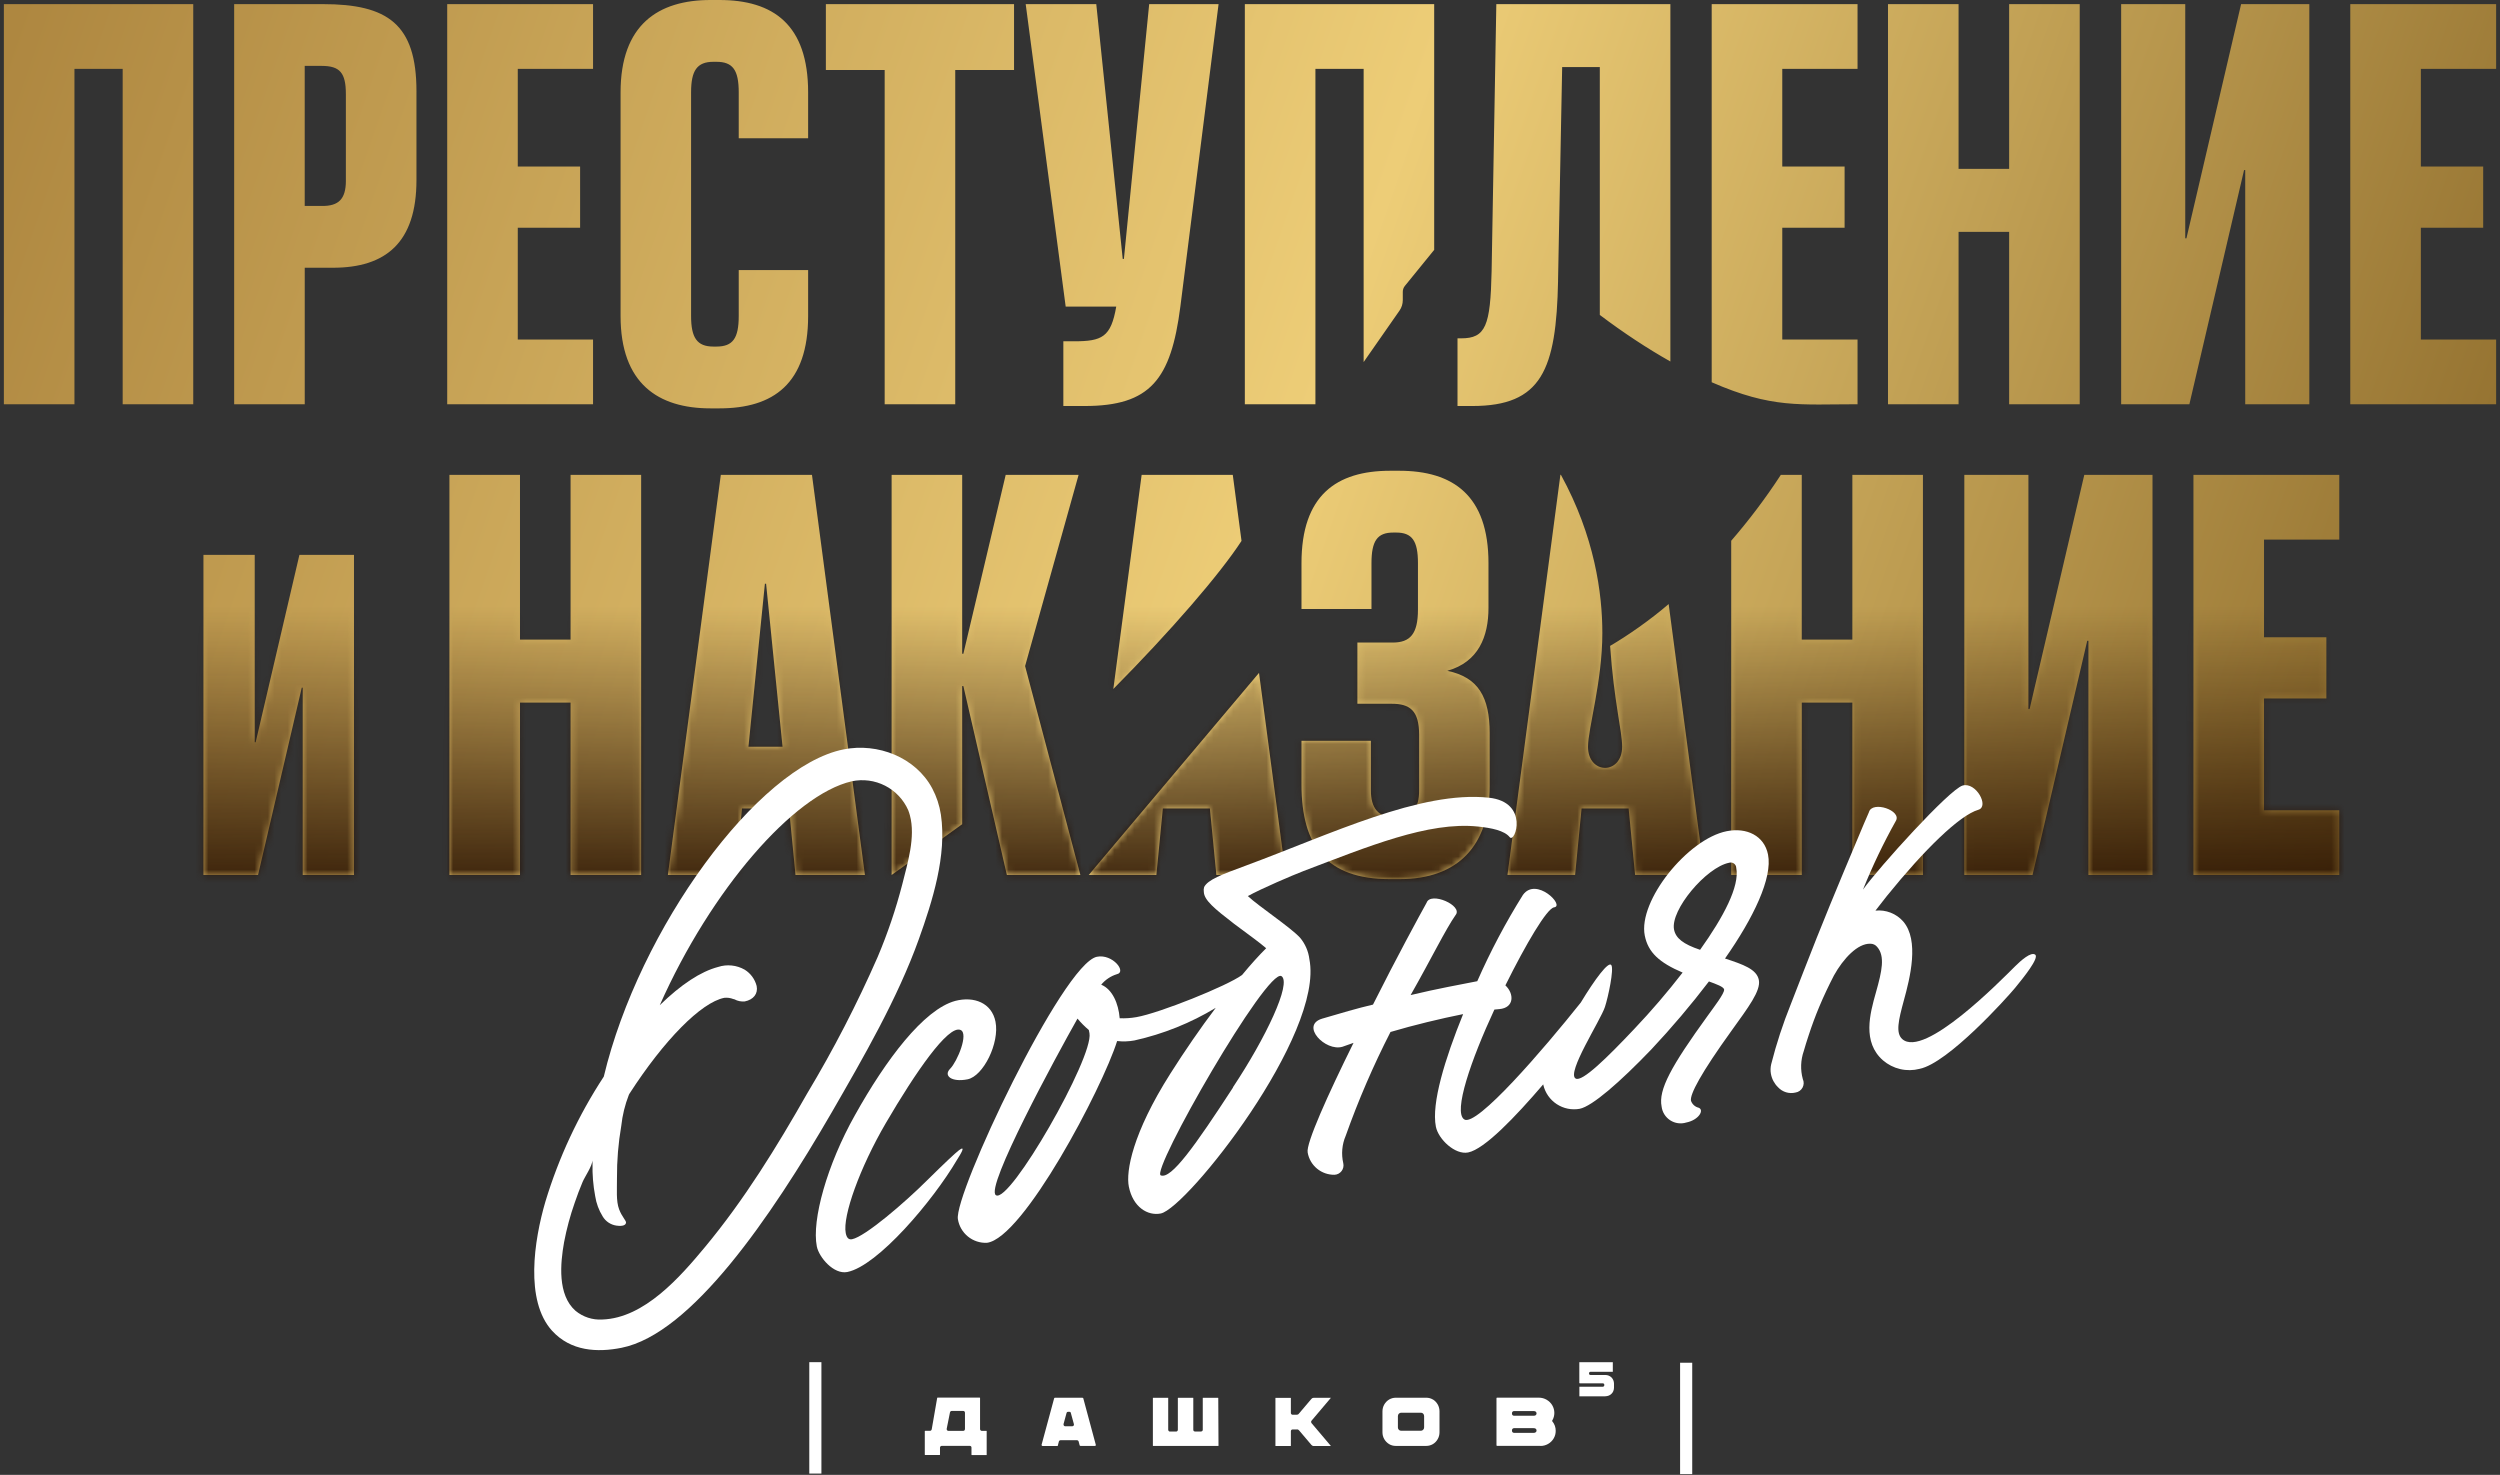
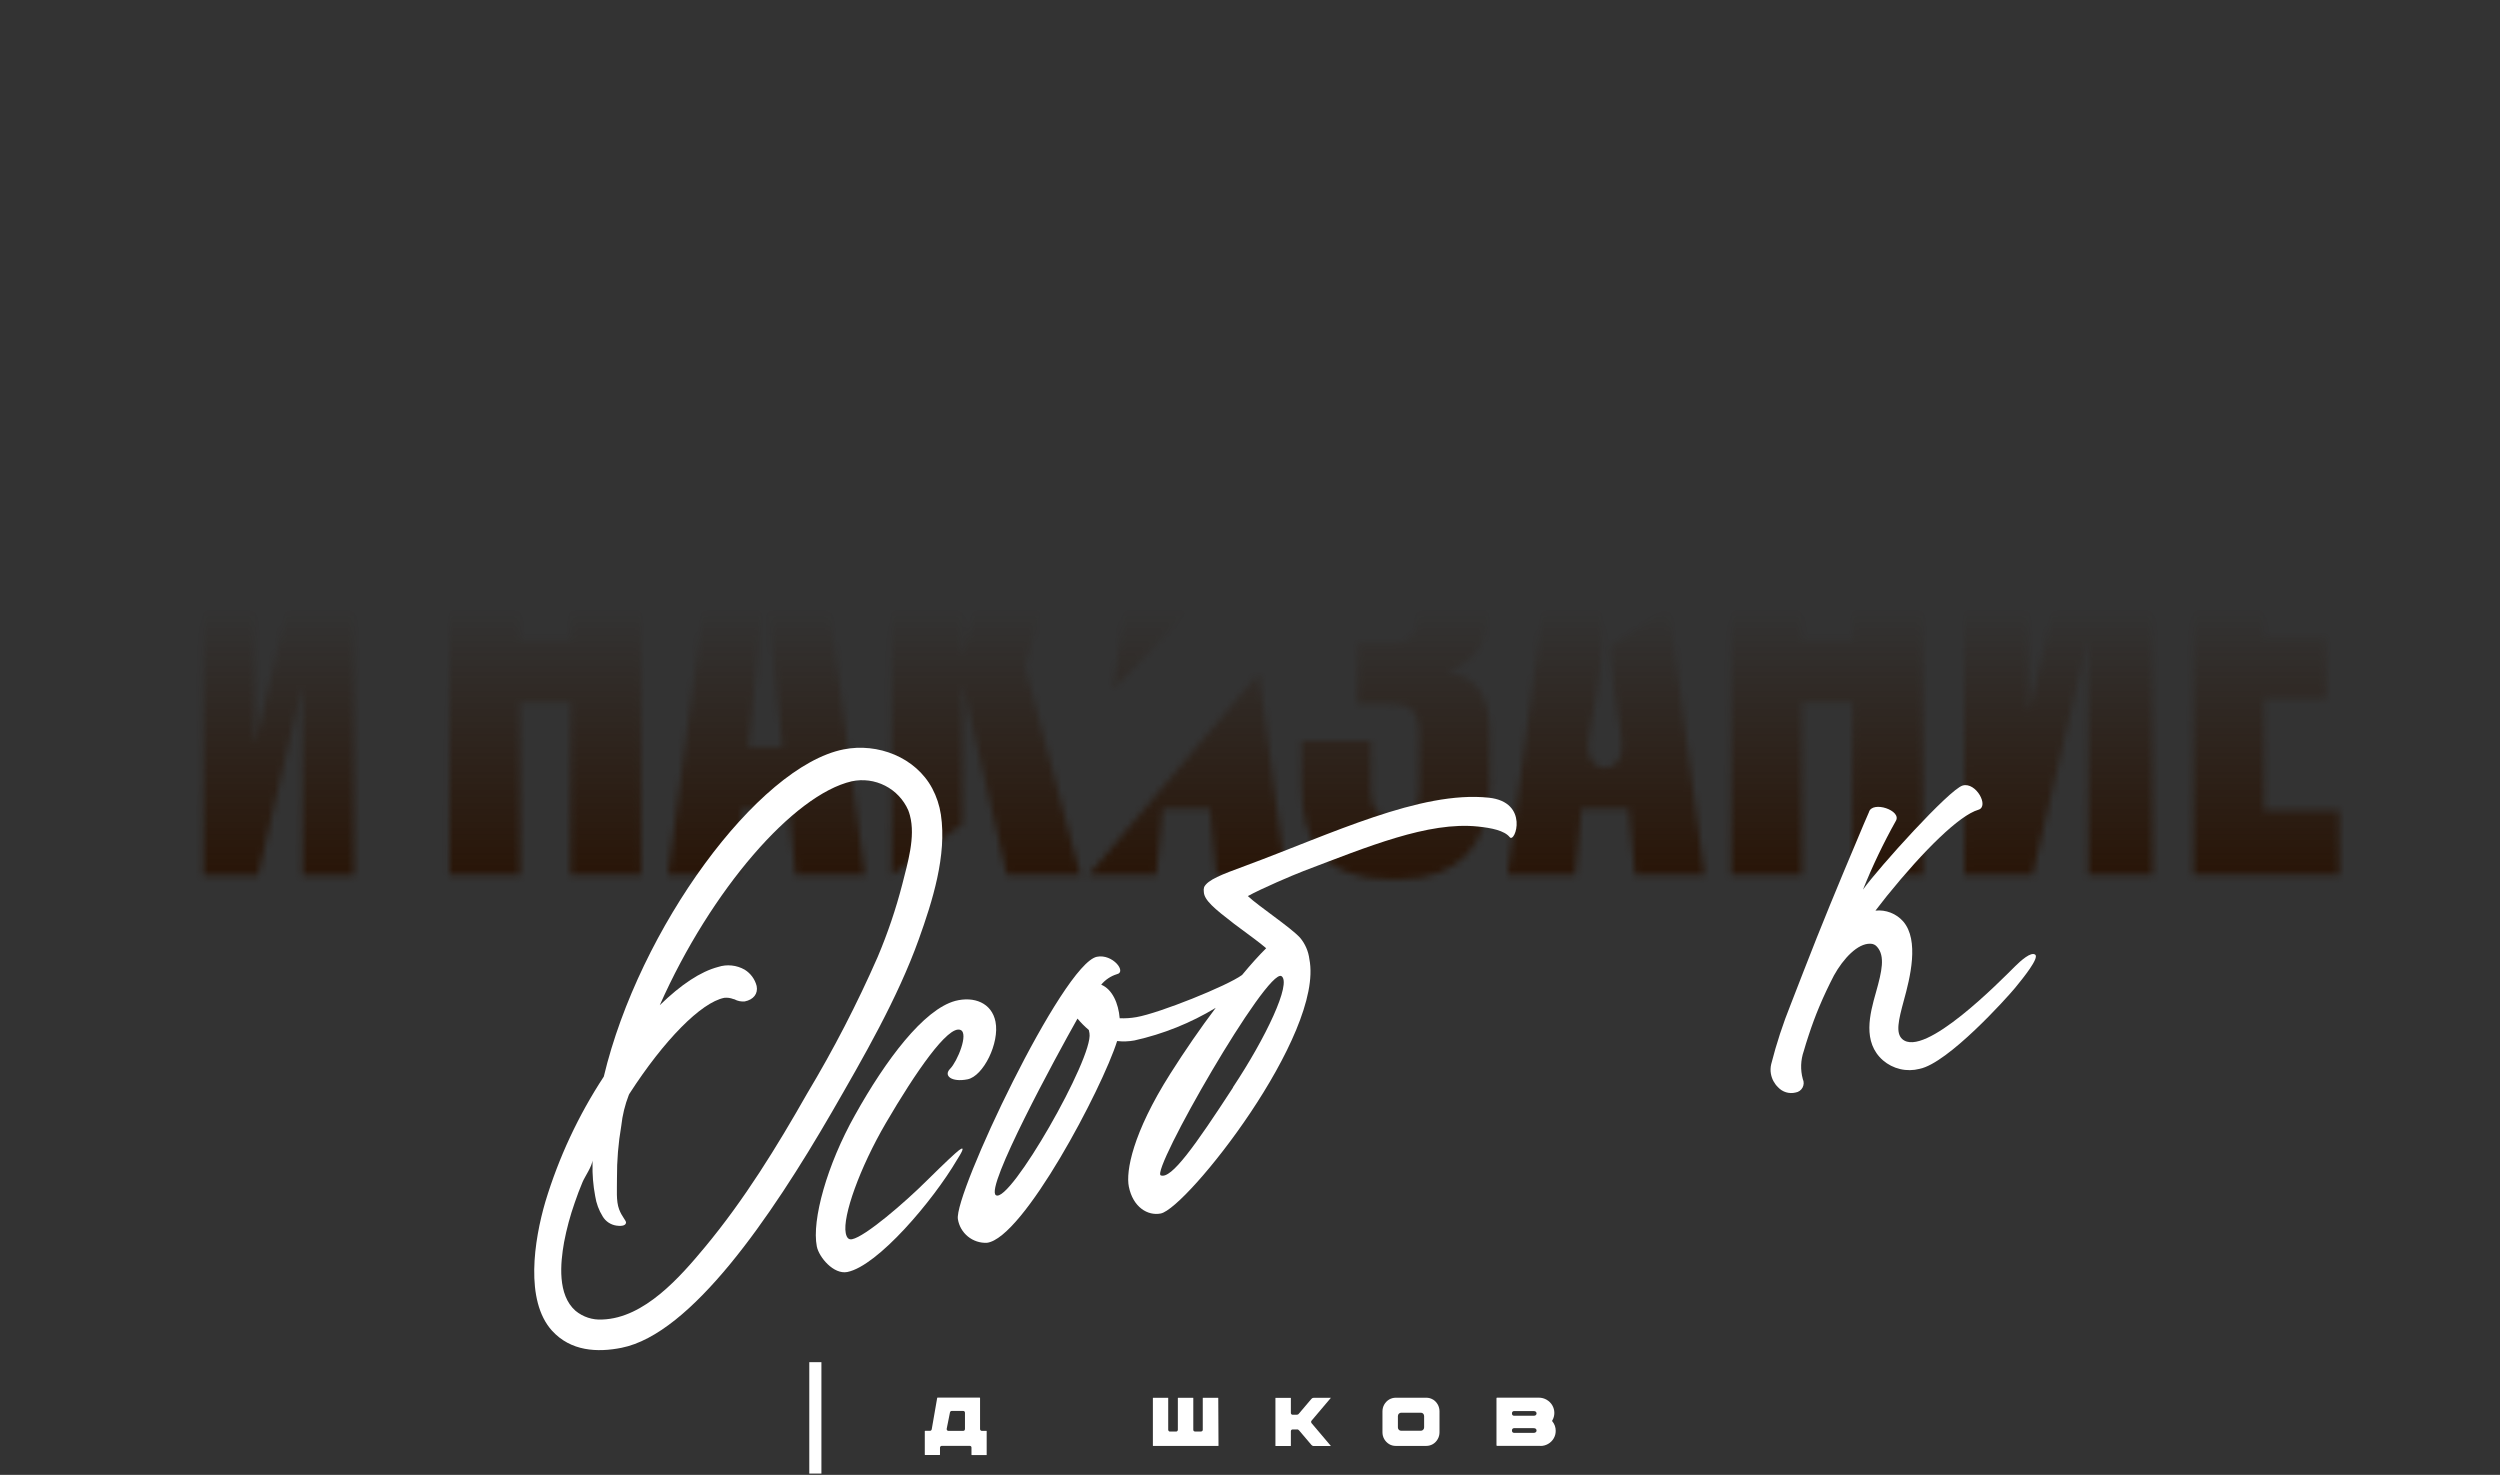
<svg xmlns="http://www.w3.org/2000/svg" width="378" height="223" viewBox="0 0 378 223" fill="none">
  <rect x="0" y="0" width="378" height="223" fill="#333333" stroke="none" />
-   <path d="M144.432 61.122L144.432 10.587L153.323 10.587L153.323 0.624L124.871 0.624L124.871 10.587L133.762 10.587L133.762 61.122L144.432 61.122ZM89.668 51.337L78.288 51.337L78.288 34.431L87.712 34.431L87.712 25.177L78.288 25.177L78.288 10.409L89.668 10.409L89.668 0.624L67.617 0.624L67.617 61.122L89.668 61.122L89.668 51.337ZM108.765 61.746C116.947 61.746 122.189 58.008 122.189 47.777L122.189 40.838L111.696 40.838L111.696 47.777C111.696 51.158 110.806 52.402 108.317 52.402L107.871 52.402C105.382 52.402 104.491 51.066 104.491 47.777L104.491 13.969C104.491 10.676 105.382 9.344 107.871 9.344L108.317 9.344C110.806 9.344 111.696 10.591 111.696 13.969L111.696 20.907L122.189 20.907L122.189 13.969C122.189 3.738 116.943 2.30213e-09 108.765 2.14034e-09L107.433 2.11398e-09C99.519 1.9574e-09 93.831 3.738 93.831 13.969L93.831 47.777C93.831 58.008 99.523 61.746 107.433 61.746L108.765 61.746ZM108.987 71.798L100.983 132.297L111.209 132.297L112.188 122.244L119.301 122.244L120.281 132.297L130.773 132.297L122.77 71.798L108.987 71.798ZM113.164 112.904L115.654 88.258L115.832 88.258L118.321 112.904L113.164 112.904ZM86.27 96.711L78.623 96.711L78.623 71.798L67.952 71.798L67.952 132.297L78.623 132.297L78.623 106.23L86.27 106.23L86.27 132.297L96.941 132.297L96.941 71.798L86.27 71.798L86.27 96.711ZM48.829 0.624L35.405 0.624L35.405 61.122L46.076 61.122L46.076 40.482L50.343 40.482C58.346 40.482 62.969 36.655 62.969 27.226L62.969 13.791C62.969 3.649 58.613 0.624 48.833 0.624L48.829 0.624ZM52.298 27.315C52.298 30.162 51.141 31.142 48.74 31.142L46.072 31.142L46.072 9.964L48.651 9.964C51.408 9.964 52.295 11.033 52.295 14.233L52.295 27.311L52.298 27.311L52.298 27.315ZM168.335 104.173C177.097 95.321 184.434 86.829 187.718 81.784L186.396 71.798L172.616 71.798L168.335 104.173ZM235.576 42.438L236.199 10.142L241.891 10.142L241.891 47.62C245.485 50.328 249.079 52.694 252.562 54.658L252.562 0.624L226.244 0.624L225.532 41.016C225.354 49.291 224.642 51.158 220.909 51.158L220.375 51.158L220.375 61.389L222.598 61.389C233.09 61.389 235.312 55.962 235.58 42.438L235.576 42.438ZM0.586 61.122L11.257 61.122L11.257 10.409L18.548 10.409L18.548 61.122L29.218 61.122L29.218 0.624L0.586 0.624L0.586 61.122ZM38.657 112.227L38.514 112.227L38.514 83.9L30.761 83.9L30.761 132.301L39.013 132.301L45.627 103.974L45.77 103.974L45.77 132.301L53.523 132.301L53.523 83.9L45.271 83.9L38.657 112.227ZM163.085 71.798L152.061 71.798L145.661 98.846L145.483 98.846L145.483 71.798L134.812 71.798L134.812 132.297L145.483 124.617L145.483 103.738L145.661 103.738L152.24 132.297L163.352 132.297L154.993 100.713L163.085 71.798ZM306.874 107.209L306.696 107.209L306.696 71.798L297.005 71.798L297.005 132.297L307.319 132.297L315.59 96.886L315.768 96.886L315.768 132.297L325.459 132.297L325.459 71.798L315.145 71.798L306.874 107.209ZM303.782 61.122L314.454 61.122L314.454 0.624L303.782 0.624L303.782 25.536L296.136 25.536L296.136 0.624L285.465 0.624L285.465 61.122L296.136 61.122L296.136 35.055L303.782 35.055L303.782 61.122ZM339.478 25.711L339.478 61.122L349.169 61.122L349.169 0.624L338.855 0.624L330.588 36.035L330.41 36.035L330.41 0.624L320.719 0.624L320.719 61.122L331.034 61.122L339.304 25.711L339.482 25.711L339.478 25.711ZM178.471 46.355L184.248 0.624L173.756 0.624L169.934 39.149L169.756 39.149L165.756 0.624L155.085 0.624L161.13 46.355L168.776 46.355C167.975 50.98 166.643 51.604 162.376 51.604L160.777 51.604L160.777 61.389L163.979 61.389C173.937 61.389 177.05 57.387 178.471 46.355ZM331.649 132.297L353.7 132.297L353.7 122.511L342.32 122.511L342.32 105.606L351.745 105.606L351.745 96.355L342.32 96.355L342.32 81.584L353.7 81.584L353.7 71.798L331.649 71.798L331.649 132.297ZM243.448 97.659C244.039 106.14 245.267 110.538 245.267 112.9C245.267 117.173 240.107 117.173 240.107 112.9C240.107 110.188 242.275 102.994 242.275 95.717C242.275 89.691 241.111 81.11 236.011 71.794L235.933 71.794L227.929 132.294L238.155 132.294L239.134 122.24L246.247 122.24L247.227 132.294L257.719 132.294L252.302 91.334C249.495 93.757 246.023 96.162 243.455 97.655L243.448 97.655L243.448 97.659ZM164.617 132.297L174.842 132.297L175.822 122.244L182.935 122.244L183.914 132.297L194.406 132.297L190.364 101.739L164.62 132.297L164.617 132.297ZM218.836 101.426C223.548 100.09 225.058 96.266 225.058 91.908L225.058 85.147C225.058 74.916 219.723 71.178 211.546 71.178L210.213 71.178C202.032 71.178 196.785 74.916 196.785 85.147L196.785 92.085L207.368 92.085L207.368 85.147C207.368 81.765 208.258 80.522 210.659 80.522L211.104 80.522C213.504 80.522 214.395 81.765 214.395 85.147L214.395 92.175C214.395 95.824 213.241 97.156 210.573 97.156L205.238 97.156L205.238 106.407L210.395 106.407C213.152 106.407 214.573 107.388 214.573 111.122L214.573 119.486C214.573 122.155 213.594 123.577 211.193 123.577L210.837 123.577C208.347 123.577 207.278 122.155 207.278 119.486L207.278 112.013L196.785 112.013L196.785 118.599C196.785 127.85 200.522 132.924 210.124 132.924L211.634 132.924C220.435 132.924 225.237 127.853 225.237 118.866L225.237 110.858C225.237 105.431 223.548 102.406 218.836 101.429L218.836 101.426ZM377.414 10.409L377.414 0.624L355.363 0.624L355.363 61.122L377.414 61.122L377.414 51.337L366.034 51.337L366.034 34.431L375.458 34.431L375.458 25.177L366.034 25.177L366.034 10.409L377.414 10.409ZM280.073 96.711L272.425 96.711L272.425 71.798L269.263 71.798C266.958 75.344 264.408 78.701 261.758 81.765L261.758 132.297L272.429 132.297L272.429 106.23L280.076 106.23L280.076 132.297L290.747 132.297L290.747 71.798L280.076 71.798L280.076 96.711L280.073 96.711ZM280.86 61.122L280.86 51.337L269.48 51.337L269.48 34.431L278.904 34.431L278.904 25.177L269.48 25.177L269.48 10.409L280.86 10.409L280.86 0.624L258.809 0.624L258.809 57.797C267.963 61.792 272.133 61.122 280.86 61.122ZM198.891 10.409L206.182 10.409L206.182 54.743L211.61 46.957C211.93 46.497 212.101 45.948 212.101 45.389L212.101 44.124C212.101 43.8 212.211 43.483 212.418 43.229L216.849 37.781L216.849 0.624L188.22 0.624L188.22 61.122L198.891 61.122L198.891 10.409Z" fill="url(#paint0_linear_64_2199)" />
  <path d="M124.198 205.96H122.364V222.803H124.198V205.96Z" fill="white" />
-   <path d="M255.864 206.048H254.03V222.892H255.864V206.048Z" fill="white" />
-   <path d="M243.24 211.016C243.079 211.078 242.909 211.114 242.739 211.114L242.721 211.122H238.802V209.674H242.345C242.381 209.674 242.434 209.665 242.497 209.612C242.542 209.567 242.569 209.514 242.569 209.452V209.372C242.569 209.31 242.551 209.256 242.497 209.212C242.443 209.168 242.354 209.159 242.354 209.159H238.874C238.865 209.159 238.847 209.159 238.82 209.141C238.802 209.114 238.793 209.088 238.793 209.088V205.96H243.857V207.417H240.475C240.412 207.417 240.359 207.444 240.323 207.479C240.287 207.524 240.26 207.577 240.26 207.639V207.684C240.26 207.737 240.278 207.799 240.323 207.835C240.368 207.879 240.421 207.897 240.484 207.897H242.739C242.909 207.897 243.079 207.932 243.24 207.995C243.401 208.066 243.544 208.155 243.66 208.27C243.776 208.395 243.875 208.537 243.937 208.697C244 208.857 244.036 209.034 244.036 209.203V209.825C244.036 209.994 244 210.163 243.937 210.323C243.875 210.483 243.785 210.616 243.66 210.74C243.544 210.856 243.401 210.954 243.24 211.016Z" fill="white" />
  <path fill-rule="evenodd" clip-rule="evenodd" d="M149.159 220.026C149.159 220.026 149.186 219.99 149.186 219.972V216.383C149.186 216.383 149.186 216.356 149.177 216.356C149.168 216.347 149.159 216.347 149.159 216.347H148.444C148.372 216.347 148.3 216.32 148.256 216.258C148.211 216.205 148.184 216.143 148.184 216.08V211.362C148.184 211.362 148.184 211.353 148.166 211.336C148.166 211.336 148.148 211.318 148.121 211.318H141.761C141.761 211.318 141.743 211.318 141.725 211.336C141.707 211.353 141.698 211.371 141.698 211.389L140.875 216.125C140.812 216.312 140.687 216.338 140.616 216.338H139.9C139.9 216.338 139.855 216.347 139.846 216.356C139.828 216.374 139.828 216.383 139.828 216.383V219.946C139.828 219.946 139.828 219.964 139.846 219.981C139.855 219.99 139.864 219.999 139.882 219.999H142.074C142.074 219.999 142.092 219.999 142.11 219.981C142.118 219.972 142.127 219.964 142.127 219.946V218.871C142.127 218.8 142.154 218.728 142.217 218.684C142.271 218.64 142.333 218.613 142.405 218.613H146.627C146.699 218.613 146.762 218.64 146.815 218.684C146.869 218.728 146.887 218.8 146.887 218.871V219.955C146.887 219.955 146.887 219.972 146.905 219.99C146.923 220.008 146.932 220.008 146.941 220.008H149.159V220.026ZM145.894 216.089C145.894 216.16 145.876 216.223 145.831 216.267C145.786 216.32 145.715 216.347 145.643 216.347H143.398C143.326 216.347 143.264 216.32 143.21 216.267C143.165 216.223 143.138 216.152 143.138 216.08V216.045C143.16 215.899 143.2 215.712 143.254 215.463L143.29 215.29L143.639 213.539C143.693 213.397 143.783 213.335 143.899 213.335H145.652C145.733 213.335 145.795 213.37 145.84 213.424C145.876 213.477 145.903 213.539 145.903 213.601V216.072L145.894 216.089Z" fill="white" />
-   <path fill-rule="evenodd" clip-rule="evenodd" d="M165.539 218.631C165.593 218.631 165.629 218.613 165.656 218.578C165.683 218.542 165.692 218.498 165.683 218.444L163.795 211.434C163.795 211.434 163.795 211.389 163.75 211.371C163.714 211.345 163.688 211.336 163.652 211.336H159.519C159.519 211.336 159.456 211.345 159.429 211.362C159.402 211.38 159.393 211.398 159.384 211.434L157.488 218.444C157.488 218.489 157.488 218.533 157.524 218.578C157.55 218.613 157.586 218.631 157.631 218.631H159.894C159.894 218.631 159.93 218.622 159.939 218.604C159.939 218.556 159.968 218.449 160.014 218.284L160.029 218.231C160.029 218.196 160.046 218.151 160.064 218.107C160.067 218.098 160.07 218.087 160.073 218.076C160.082 218.043 160.093 218.002 160.1 217.956C160.118 217.902 160.145 217.849 160.199 217.813C160.243 217.778 160.306 217.76 160.36 217.76H162.829C162.891 217.76 162.945 217.778 162.99 217.813C163.035 217.849 163.07 217.893 163.088 217.947L163.24 218.524C163.24 218.524 163.267 218.578 163.285 218.595C163.312 218.613 163.348 218.622 163.374 218.622H165.548L165.539 218.631ZM162.319 215.548C162.265 215.619 162.194 215.654 162.113 215.654H161.057C160.977 215.654 160.914 215.619 160.869 215.565C160.834 215.512 160.807 215.45 160.807 215.388V215.317L161.272 213.611C161.299 213.522 161.37 213.468 161.469 213.468H161.71C161.818 213.468 161.889 213.531 161.907 213.628L162.372 215.325C162.399 215.441 162.372 215.521 162.337 215.565L162.319 215.548Z" fill="white" />
  <path d="M184.22 218.621C184.22 218.63 184.184 218.63 184.184 218.63H174.352C174.334 218.63 174.316 218.604 174.316 218.604V211.379C174.316 211.371 174.325 211.353 174.325 211.353C174.334 211.344 174.352 211.344 174.352 211.344H176.597C176.606 211.344 176.624 211.353 176.624 211.353C176.633 211.353 176.633 211.379 176.633 211.379V216.178C176.633 216.249 176.66 216.32 176.714 216.373C176.767 216.427 176.821 216.453 176.893 216.453H177.823C177.904 216.453 177.966 216.427 178.02 216.364C178.065 216.311 178.091 216.249 178.091 216.178V211.379C178.091 211.371 178.118 211.344 178.118 211.344H180.391C180.4 211.344 180.409 211.344 180.417 211.353C180.426 211.362 180.426 211.379 180.426 211.379V216.178C180.426 216.275 180.462 216.338 180.498 216.373C180.552 216.418 180.614 216.444 180.686 216.444H181.589C181.661 216.444 181.724 216.418 181.777 216.373C181.831 216.329 181.858 216.258 181.858 216.178V211.379C181.858 211.362 181.867 211.353 181.867 211.353C181.876 211.344 181.894 211.344 181.894 211.344H184.166L184.202 211.379L184.238 218.586C184.238 218.595 184.229 218.612 184.22 218.621Z" fill="white" />
  <path d="M196.101 216.116C196.226 216.116 196.334 216.169 196.414 216.267L198.284 218.47C198.373 218.577 198.499 218.639 198.642 218.639H201.236L198.311 215.183C198.311 215.183 198.239 215.094 198.239 214.996C198.239 214.898 198.275 214.836 198.311 214.8L201.236 211.344H198.642C198.499 211.344 198.382 211.397 198.284 211.513L196.378 213.761C196.307 213.859 196.19 213.912 196.056 213.912H195.448C195.394 213.912 195.341 213.894 195.278 213.85L195.242 213.814C195.197 213.752 195.179 213.699 195.179 213.645V211.388C195.179 211.388 195.179 211.371 195.171 211.362C195.171 211.362 195.162 211.353 195.144 211.353H192.88C192.88 211.353 192.853 211.353 192.853 211.362C192.853 211.362 192.845 211.379 192.845 211.388V218.604C192.845 218.604 192.844 218.612 192.862 218.639H195.144C195.144 218.639 195.171 218.639 195.171 218.63C195.171 218.63 195.179 218.621 195.179 218.604V216.391C195.179 216.338 195.197 216.284 195.242 216.222L195.269 216.195C195.332 216.151 195.385 216.133 195.439 216.133H196.083L196.101 216.116Z" fill="white" />
  <path fill-rule="evenodd" clip-rule="evenodd" d="M215.649 211.336C216.015 211.336 216.355 211.425 216.66 211.611V211.602C216.964 211.789 217.205 212.047 217.384 212.358C217.563 212.678 217.653 213.024 217.653 213.406V216.552C217.653 216.925 217.563 217.28 217.384 217.591C217.214 217.902 216.964 218.16 216.66 218.347C216.355 218.524 216.015 218.622 215.649 218.622H211.032C210.674 218.622 210.335 218.533 210.03 218.347C209.726 218.16 209.476 217.902 209.297 217.591C209.118 217.28 209.028 216.934 209.028 216.561V213.415C209.028 213.033 209.118 212.678 209.297 212.367C209.476 212.056 209.726 211.798 210.03 211.611C210.335 211.434 210.674 211.336 211.032 211.336H215.649ZM215.183 216.179C215.282 216.081 215.327 215.956 215.327 215.814V214.117C215.327 213.975 215.282 213.85 215.192 213.753C215.103 213.655 214.987 213.602 214.852 213.602H211.855C211.721 213.602 211.605 213.655 211.506 213.753C211.408 213.85 211.363 213.975 211.363 214.117V215.823C211.363 215.965 211.408 216.09 211.506 216.187C211.596 216.276 211.712 216.33 211.846 216.33H214.843C214.978 216.33 215.085 216.276 215.183 216.179Z" fill="white" />
  <path fill-rule="evenodd" clip-rule="evenodd" d="M232.915 218.63C233.335 218.63 233.72 218.524 234.078 218.319C234.427 218.115 234.713 217.84 234.919 217.484C235.125 217.138 235.223 216.756 235.223 216.338C235.223 215.805 235.053 215.325 234.713 214.907L234.668 214.845L234.704 214.783C234.91 214.427 235.017 214.045 235.017 213.637C235.017 213.228 234.91 212.837 234.704 212.482C234.498 212.126 234.203 211.851 233.845 211.637C233.488 211.433 233.094 211.326 232.673 211.326H226.357C226.357 211.326 226.313 211.326 226.295 211.353C226.277 211.371 226.268 211.389 226.268 211.415V218.524C226.268 218.524 226.268 218.568 226.295 218.586C226.313 218.604 226.33 218.613 226.357 218.613H232.906L232.915 218.63ZM228.612 213.663C228.612 213.574 228.648 213.494 228.701 213.441C228.755 213.388 228.835 213.352 228.925 213.352H231.868C232.28 213.352 232.325 213.601 232.325 213.708C232.325 213.814 232.28 214.063 231.868 214.063H228.925C228.835 214.063 228.755 214.028 228.701 213.974C228.639 213.921 228.612 213.841 228.612 213.752V213.663ZM228.612 216.249C228.612 216.16 228.639 216.089 228.701 216.027C228.764 215.965 228.844 215.938 228.925 215.938H231.868C232.28 215.938 232.325 216.187 232.325 216.293C232.325 216.427 232.262 216.649 231.868 216.649H228.925C228.835 216.649 228.755 216.613 228.701 216.56C228.639 216.507 228.612 216.427 228.612 216.338V216.249Z" fill="white" />
  <mask id="mask0_64_2199" style="mask-type:alpha" maskUnits="userSpaceOnUse" x="0" y="0" width="378" height="133">
    <path d="M144.432 61.123L144.432 10.588L153.323 10.588L153.323 0.624L124.871 0.624L124.871 10.588L133.762 10.588L133.762 61.123L144.432 61.123ZM89.668 51.337L78.288 51.337L78.288 34.432L87.712 34.432L87.712 25.177L78.288 25.177L78.288 10.41L89.668 10.41L89.668 0.624L67.617 0.624L67.617 61.123L89.668 61.123L89.668 51.337ZM108.765 61.746C116.947 61.746 122.189 58.008 122.189 47.777L122.189 40.839L111.696 40.839L111.696 47.777C111.696 51.159 110.806 52.403 108.317 52.403L107.871 52.403C105.382 52.403 104.491 51.067 104.491 47.777L104.491 13.97C104.491 10.677 105.382 9.344 107.871 9.344L108.317 9.344C110.806 9.344 111.696 10.592 111.696 13.97L111.696 20.908L122.189 20.908L122.189 13.97C122.189 3.739 116.943 0.001 108.765 0.001L107.433 0.001C99.519 0.001 93.831 3.739 93.831 13.97L93.831 47.777C93.831 58.008 99.523 61.746 107.433 61.746L108.765 61.746ZM108.987 71.799L100.983 132.298L111.209 132.298L112.188 122.245L119.301 122.245L120.281 132.298L130.773 132.298L122.77 71.799L108.987 71.799ZM113.164 112.905L115.654 88.259L115.832 88.259L118.321 112.905L113.164 112.905ZM86.27 96.712L78.623 96.712L78.623 71.799L67.952 71.799L67.952 132.298L78.623 132.298L78.623 106.23L86.27 106.23L86.27 132.298L96.941 132.298L96.941 71.799L86.27 71.799L86.27 96.712ZM48.829 0.624L35.405 0.624L35.405 61.123L46.076 61.123L46.076 40.483L50.343 40.483C58.346 40.483 62.969 36.656 62.969 27.226L62.969 13.792C62.969 3.65 58.613 0.624 48.833 0.624L48.829 0.624ZM52.298 27.316C52.298 30.163 51.141 31.143 48.74 31.143L46.072 31.143L46.072 9.965L48.651 9.965C51.408 9.965 52.295 11.034 52.295 14.234L52.295 27.312L52.298 27.312L52.298 27.316ZM168.335 104.174C177.097 95.322 184.434 86.83 187.718 81.785L186.396 71.799L172.616 71.799L168.335 104.174ZM235.576 42.439L236.199 10.143L241.891 10.143L241.891 47.621C245.485 50.329 249.079 52.695 252.562 54.659L252.562 0.624L226.244 0.624L225.532 41.017C225.354 49.292 224.642 51.159 220.909 51.159L220.375 51.159L220.375 61.39L222.598 61.39C233.09 61.39 235.312 55.963 235.58 42.439L235.576 42.439ZM0.586 61.123L11.257 61.123L11.257 10.41L18.548 10.41L18.548 61.123L29.218 61.123L29.218 0.624L0.586 0.624L0.586 61.123ZM38.657 112.228L38.514 112.228L38.514 83.901L30.761 83.901L30.761 132.301L39.013 132.301L45.627 103.975L45.77 103.975L45.77 132.301L53.523 132.301L53.523 83.901L45.271 83.901L38.657 112.228ZM163.085 71.799L152.061 71.799L145.661 98.847L145.483 98.847L145.483 71.799L134.812 71.799L134.812 132.298L145.483 124.618L145.483 103.739L145.661 103.739L152.24 132.298L163.352 132.298L154.993 100.714L163.085 71.799ZM306.874 107.21L306.696 107.21L306.696 71.799L297.005 71.799L297.005 132.298L307.319 132.298L315.59 96.886L315.768 96.886L315.768 132.298L325.459 132.298L325.459 71.799L315.145 71.799L306.874 107.21ZM303.782 61.123L314.454 61.123L314.454 0.624L303.782 0.624L303.782 25.537L296.136 25.537L296.136 0.624L285.465 0.624L285.465 61.123L296.136 61.123L296.136 35.056L303.782 35.056L303.782 61.123ZM339.478 25.712L339.478 61.123L349.169 61.123L349.169 0.624L338.855 0.624L330.588 36.035L330.41 36.035L330.41 0.624L320.719 0.624L320.719 61.123L331.034 61.123L339.304 25.712L339.482 25.712L339.478 25.712ZM178.471 46.355L184.248 0.624L173.756 0.624L169.934 39.15L169.756 39.15L165.756 0.624L155.085 0.624L161.13 46.355L168.776 46.355C167.975 50.981 166.643 51.605 162.376 51.605L160.777 51.605L160.777 61.39L163.979 61.39C173.937 61.39 177.05 57.388 178.471 46.355ZM331.649 132.298L353.7 132.298L353.7 122.512L342.32 122.512L342.32 105.607L351.745 105.607L351.745 96.356L342.32 96.356L342.32 81.585L353.7 81.585L353.7 71.799L331.649 71.799L331.649 132.298ZM243.448 97.66C244.039 106.141 245.267 110.538 245.267 112.901C245.267 117.174 240.107 117.174 240.107 112.901C240.107 110.189 242.275 102.995 242.275 95.718C242.275 89.692 241.111 81.111 236.011 71.795L235.933 71.795L227.929 132.294L238.155 132.294L239.134 122.241L246.247 122.241L247.227 132.294L257.719 132.294L252.302 91.335C249.495 93.758 246.023 96.163 243.455 97.656L243.448 97.656L243.448 97.66ZM164.617 132.298L174.842 132.298L175.822 122.245L182.935 122.245L183.914 132.298L194.406 132.298L190.364 101.74L164.62 132.298L164.617 132.298ZM218.836 101.427C223.548 100.091 225.058 96.266 225.058 91.909L225.058 85.148C225.058 74.917 219.723 71.179 211.546 71.179L210.213 71.179C202.032 71.179 196.785 74.917 196.785 85.148L196.785 92.086L207.368 92.086L207.368 85.148C207.368 81.766 208.258 80.523 210.659 80.523L211.104 80.523C213.504 80.523 214.395 81.766 214.395 85.148L214.395 92.175C214.395 95.825 213.241 97.157 210.573 97.157L205.238 97.157L205.238 106.408L210.395 106.408C213.152 106.408 214.573 107.389 214.573 111.123L214.573 119.487C214.573 122.156 213.594 123.578 211.193 123.578L210.837 123.578C208.347 123.578 207.278 122.156 207.278 119.487L207.278 112.014L196.785 112.014L196.785 118.599C196.785 127.85 200.522 132.925 210.124 132.925L211.634 132.925C220.435 132.925 225.237 127.854 225.237 118.866L225.237 110.859C225.237 105.432 223.548 102.406 218.836 101.43L218.836 101.427ZM377.414 10.41L377.414 0.624L355.363 0.624L355.363 61.123L377.414 61.123L377.414 51.337L366.034 51.337L366.034 34.432L375.458 34.432L375.458 25.177L366.034 25.177L366.034 10.41L377.414 10.41ZM280.073 96.712L272.425 96.712L272.425 71.799L269.263 71.799C266.958 75.345 264.408 78.702 261.758 81.766L261.758 132.298L272.429 132.298L272.429 106.23L280.076 106.23L280.076 132.298L290.747 132.298L290.747 71.799L280.076 71.799L280.076 96.712L280.073 96.712ZM280.86 61.123L280.86 51.337L269.48 51.337L269.48 34.432L278.904 34.432L278.904 25.177L269.48 25.177L269.48 10.41L280.86 10.41L280.86 0.624L258.809 0.624L258.809 57.798C267.963 61.793 272.133 61.123 280.86 61.123ZM198.891 10.41L206.182 10.41L206.182 54.744L211.61 46.958C211.93 46.498 212.101 45.949 212.101 45.39L212.101 44.125C212.101 43.8 212.211 43.483 212.418 43.23L216.849 37.782L216.849 0.624L188.22 0.624L188.22 61.123L198.891 61.123L198.891 10.41Z" fill="#FBEF50" />
  </mask>
  <g mask="url(#mask0_64_2199)">
    <rect x="377.414" y="139.782" width="359.042" height="48.076" transform="rotate(-180 377.414 139.782)" fill="url(#paint1_linear_64_2199)" />
  </g>
  <path d="M145.009 173.905C144.419 174.358 142.909 175.771 140.194 178.449C136.778 181.857 130.808 186.976 128.838 187.369C128.336 187.469 128.024 187.186 127.877 186.448C127.369 183.9 130 176.553 133.949 169.79C138.405 162.167 143.365 154.946 145.224 155.727C146.517 156.237 144.733 160.521 143.666 161.591C142.599 162.66 143.903 163.67 146.29 163.194C148.676 162.718 151.161 157.704 150.518 154.475C149.951 151.634 147.274 150.602 144.437 151.335C139.655 152.633 133.928 160.253 129.272 168.605C125.047 176.103 122.714 184.503 123.503 188.462C123.832 190.109 126.059 192.737 128.114 192.327C132.716 191.41 141.069 181.553 144.699 175.365C145.224 174.542 146.124 173.082 145.009 173.905Z" fill="white" />
  <path d="M196.574 141.788C195.093 140.183 190.344 137.053 188.673 135.486C190.794 134.325 195.357 132.372 197.094 131.701C206.761 128.041 215.955 124.179 223.478 124.974C225.489 125.183 227.456 125.569 228.268 126.579C229.079 127.589 231.274 121.263 225.109 120.612C214.788 119.509 201.193 126.138 188.319 130.9C184.651 132.252 182.647 133.015 182.068 134.115C181.994 134.354 181.977 134.607 182.019 134.854C182.069 136.094 183.57 137.35 186.606 139.689C189.186 141.616 190.318 142.405 191.446 143.371C190.377 144.431 189.134 145.801 187.802 147.416C185.57 149.062 175.297 153.187 171.833 153.789C170.996 153.938 170.146 153.995 169.297 153.96C169.111 151.693 168.177 149.575 166.503 148.885C167.118 148.141 167.935 147.592 168.856 147.303C170.419 146.992 168.235 144.188 165.858 144.662C160.688 145.693 144.183 180.637 144.834 184.347C145.002 185.374 145.541 186.305 146.349 186.962C147.156 187.619 148.177 187.957 149.217 187.913C154.715 187.24 166.662 164.547 168.911 157.404C169.784 157.505 170.667 157.475 171.531 157.315C175.868 156.35 180.019 154.684 183.82 152.384C181.483 155.478 179.126 158.912 176.946 162.349C171.231 171.365 170.22 177.11 170.679 179.411C171.3 182.526 173.537 183.872 175.507 183.479C179.446 182.694 200.25 156.424 197.976 145.013C197.829 143.826 197.342 142.706 196.574 141.788ZM164.728 156.229C165.374 159.862 152.648 182.109 150.577 180.711C148.906 179.587 159.708 159.692 162.917 154.011C163.436 154.636 164.009 155.213 164.63 155.737L164.728 156.229ZM186.445 164.414C180.702 173.238 177.091 178.339 175.51 177.719C173.93 177.099 191.612 146.233 193.765 147.595C195.296 148.659 191.435 156.852 186.407 164.421L186.445 164.414Z" fill="white" />
-   <path d="M260.821 144.928C265.136 138.77 268.03 132.739 267.325 129.207C266.759 126.366 264.109 125.073 261.079 125.677C255.17 126.855 247.647 136.232 248.689 141.459C249.195 143.996 250.871 145.543 254.411 147.052C252.113 150.024 249.665 152.878 247.078 155.603C243.013 159.908 239.211 163.65 238.24 163.075C236.797 162.26 242.023 154.248 242.668 152.248C243.163 150.732 244.052 146.548 243.632 145.922C243.212 145.297 241.167 148.029 239.012 151.589C233.421 158.611 223.217 170.491 221.385 169.251C219.706 168.139 222.409 160.265 225.951 152.647C226.197 152.598 226.458 152.625 226.705 152.576C228.969 152.38 228.969 150.254 227.614 148.988C230.719 142.737 233.902 137.318 234.989 137.189C236.644 136.948 232.267 132.524 230.264 135.316C227.654 139.492 225.348 143.851 223.363 148.358C220.731 148.883 217.439 149.461 213.286 150.456C216.442 144.904 218.556 140.544 220.088 138.349C221.251 136.925 216.299 134.752 215.701 136.496C214.636 138.412 211.14 144.829 207.597 151.895C205.235 152.445 202.651 153.216 199.917 154.017C196.536 155.036 200.396 159.041 202.98 158.27L204.654 157.68C200.758 165.546 197.449 172.901 197.719 174.255C197.882 175.212 198.384 176.079 199.133 176.697C199.881 177.316 200.827 177.645 201.798 177.626C202.004 177.613 202.205 177.556 202.387 177.458C202.569 177.36 202.728 177.224 202.852 177.059C202.977 176.894 203.064 176.703 203.107 176.501C203.151 176.299 203.15 176.09 203.105 175.888C202.779 174.495 202.909 173.033 203.475 171.719C205.385 166.348 207.646 161.109 210.243 156.035C213.785 154.984 217.862 154.004 221.224 153.333C218.478 160.103 216.404 166.838 217.106 170.36C217.484 172.254 220.008 174.645 221.978 174.253C224.459 173.758 229.111 168.892 233.335 163.955C233.335 163.955 233.348 164.021 233.353 164.049C233.633 165.239 234.359 166.276 235.381 166.946C236.403 167.616 237.644 167.868 238.846 167.651C240.74 167.273 244.935 163.621 249.687 158.666C252.76 155.392 255.665 151.963 258.391 148.395C259.453 148.784 260.691 149.217 260.687 149.641C260.717 150.235 259.159 152.249 258.227 153.548C252.668 161.223 250.727 164.77 251.235 167.317C251.287 167.737 251.431 168.14 251.656 168.498C251.882 168.857 252.182 169.161 252.538 169.391C252.893 169.62 253.295 169.769 253.714 169.826C254.133 169.884 254.559 169.849 254.964 169.725C256.857 169.347 257.743 167.812 256.821 167.484C256.557 167.418 256.314 167.288 256.114 167.104C255.914 166.92 255.763 166.689 255.676 166.432C255.487 165.485 257.155 162.297 261.829 155.813C264.302 152.366 266.264 149.809 265.937 148.171C265.611 146.533 263.56 145.829 260.821 144.928ZM257.053 143.611C254.499 142.752 253.377 141.863 253.116 140.556C252.527 137.602 257.983 131.138 261.43 130.451C261.553 130.411 261.684 130.4 261.811 130.419C261.939 130.439 262.061 130.487 262.167 130.562C262.272 130.637 262.359 130.735 262.42 130.849C262.481 130.963 262.515 131.09 262.518 131.219C263.069 133.984 260.594 138.652 257.053 143.611Z" fill="white" />
  <path d="M138.928 142.004C140.977 136.279 143.187 129.34 142.263 123.174C142.054 121.782 141.609 120.435 140.948 119.193C138.44 114.514 132.735 112.274 127.546 113.309C114.574 115.895 96.633 140.383 91.293 162.783C87.46 168.633 84.486 175.001 82.461 181.695C80.745 187.56 79.356 196.639 83.452 201.188C86.304 204.332 90.337 204.512 93.974 203.787C104.522 201.684 116.558 184.074 125.757 168.19C130.526 159.914 135.707 150.985 138.928 142.004ZM106.608 188.538C102.852 193.058 97.44 199.296 91.073 199.511C89.599 199.604 88.145 199.129 87.008 198.185C84.283 195.775 84.712 191.062 85.288 187.826C85.675 185.794 86.214 183.794 86.901 181.843C87.262 180.787 87.66 179.723 88.088 178.712C88.394 177.972 89.622 176.181 89.549 175.467C89.571 175.581 89.602 175.733 89.592 175.931C89.551 177.581 89.685 179.231 89.992 180.853C90.159 181.943 90.545 182.988 91.126 183.925C91.35 184.301 91.656 184.622 92.021 184.863C92.386 185.104 92.801 185.259 93.235 185.316C94.246 185.45 94.61 185.2 94.654 184.876C94.697 184.552 94.048 184.012 93.61 182.849C93.129 181.577 93.303 179.829 93.287 178.119C93.27 175.472 93.488 172.829 93.938 170.221C94.11 168.618 94.495 167.044 95.082 165.543C95.099 165.487 95.125 165.435 95.16 165.389C100.401 157.256 106.011 151.569 109.505 150.872C109.961 150.821 110.422 150.881 110.85 151.047L111.047 151.097C111.524 151.356 112.067 151.467 112.607 151.416C113.923 151.153 114.639 150.252 114.407 149.088C114.147 148.059 113.497 147.172 112.595 146.614C111.99 146.269 111.32 146.054 110.628 145.984C109.936 145.913 109.236 145.988 108.575 146.204C105.955 146.894 102.995 148.833 99.755 151.989C107.499 134.535 119.992 120.161 128.784 118.132C130.493 117.768 132.276 118.003 133.832 118.8C135.387 119.596 136.621 120.904 137.325 122.504C137.423 122.759 137.508 123.018 137.578 123.281C138.459 126.561 137.214 130.541 136.426 133.701C135.459 137.448 134.216 141.118 132.708 144.681C129.597 151.778 126.039 158.67 122.053 165.315C117.454 173.409 112.547 181.388 106.608 188.538Z" fill="white" />
  <path d="M307.715 144.342C307.079 143.868 305.535 145.259 304.688 146.098C302.502 148.266 290.928 160.094 287.614 157.102C286.604 156.181 287.048 154.261 287.86 151.274C288.798 147.877 290.231 142.177 287.762 139.321C287.244 138.734 286.593 138.278 285.863 137.994C285.133 137.71 284.346 137.604 283.567 137.686C284.145 136.931 284.724 136.186 285.316 135.447C290.918 128.532 296.242 123.286 299.134 122.434C300.818 121.94 298.76 118.186 296.75 118.774C294.741 119.361 284.093 131.142 281.683 134.508C283.113 130.953 284.767 127.492 286.637 124.147C287.647 122.548 283.056 121.002 282.58 122.81L281.804 124.599C280.769 127.043 279.743 129.486 278.726 131.927C277.353 135.213 276.007 138.504 274.689 141.8C273.382 145.122 272.075 148.444 270.778 151.814C269.585 154.774 268.592 157.811 267.805 160.904C267.691 161.384 267.676 161.883 267.762 162.369C267.902 163.142 268.281 163.852 268.846 164.398C269.175 164.754 269.593 165.015 270.058 165.155C270.522 165.294 271.015 165.307 271.485 165.191C271.707 165.158 271.917 165.073 272.101 164.945C272.284 164.816 272.435 164.646 272.541 164.45C272.648 164.253 272.708 164.034 272.716 163.81C272.724 163.586 272.679 163.364 272.587 163.16C272.204 161.768 272.253 160.292 272.728 158.928C272.952 158.125 273.208 157.336 273.471 156.535C273.948 155.071 274.484 153.616 275.086 152.186C275.753 150.596 276.495 149.03 277.291 147.493C278.703 144.947 280.876 142.614 282.812 142.691C283.009 142.69 283.204 142.734 283.381 142.82C283.559 142.905 283.714 143.031 283.836 143.186C285.039 144.58 284.559 146.812 283.64 150.057C282.722 153.302 281.562 157.561 284.702 160.321C285.452 160.968 286.347 161.423 287.31 161.647C288.274 161.872 289.278 161.859 290.236 161.611C294.545 160.752 303.453 150.863 304.673 149.379C305.893 147.895 308.389 144.808 307.715 144.342Z" fill="white" />
  <defs>
    <linearGradient id="paint0_linear_64_2199" x1="0.586" y1="7.92" x2="360.184" y2="132.835" gradientUnits="userSpaceOnUse">
      <stop stop-color="#AE8740" />
      <stop offset="0.537" stop-color="#EDCD77" />
      <stop offset="1" stop-color="#92702F" />
    </linearGradient>
    <linearGradient id="paint1_linear_64_2199" x1="736.456" y1="139.782" x2="736.456" y2="187.858" gradientUnits="userSpaceOnUse">
      <stop stop-color="#271000" />
      <stop offset="1" stop-color="#271000" stop-opacity="0" />
    </linearGradient>
  </defs>
</svg>